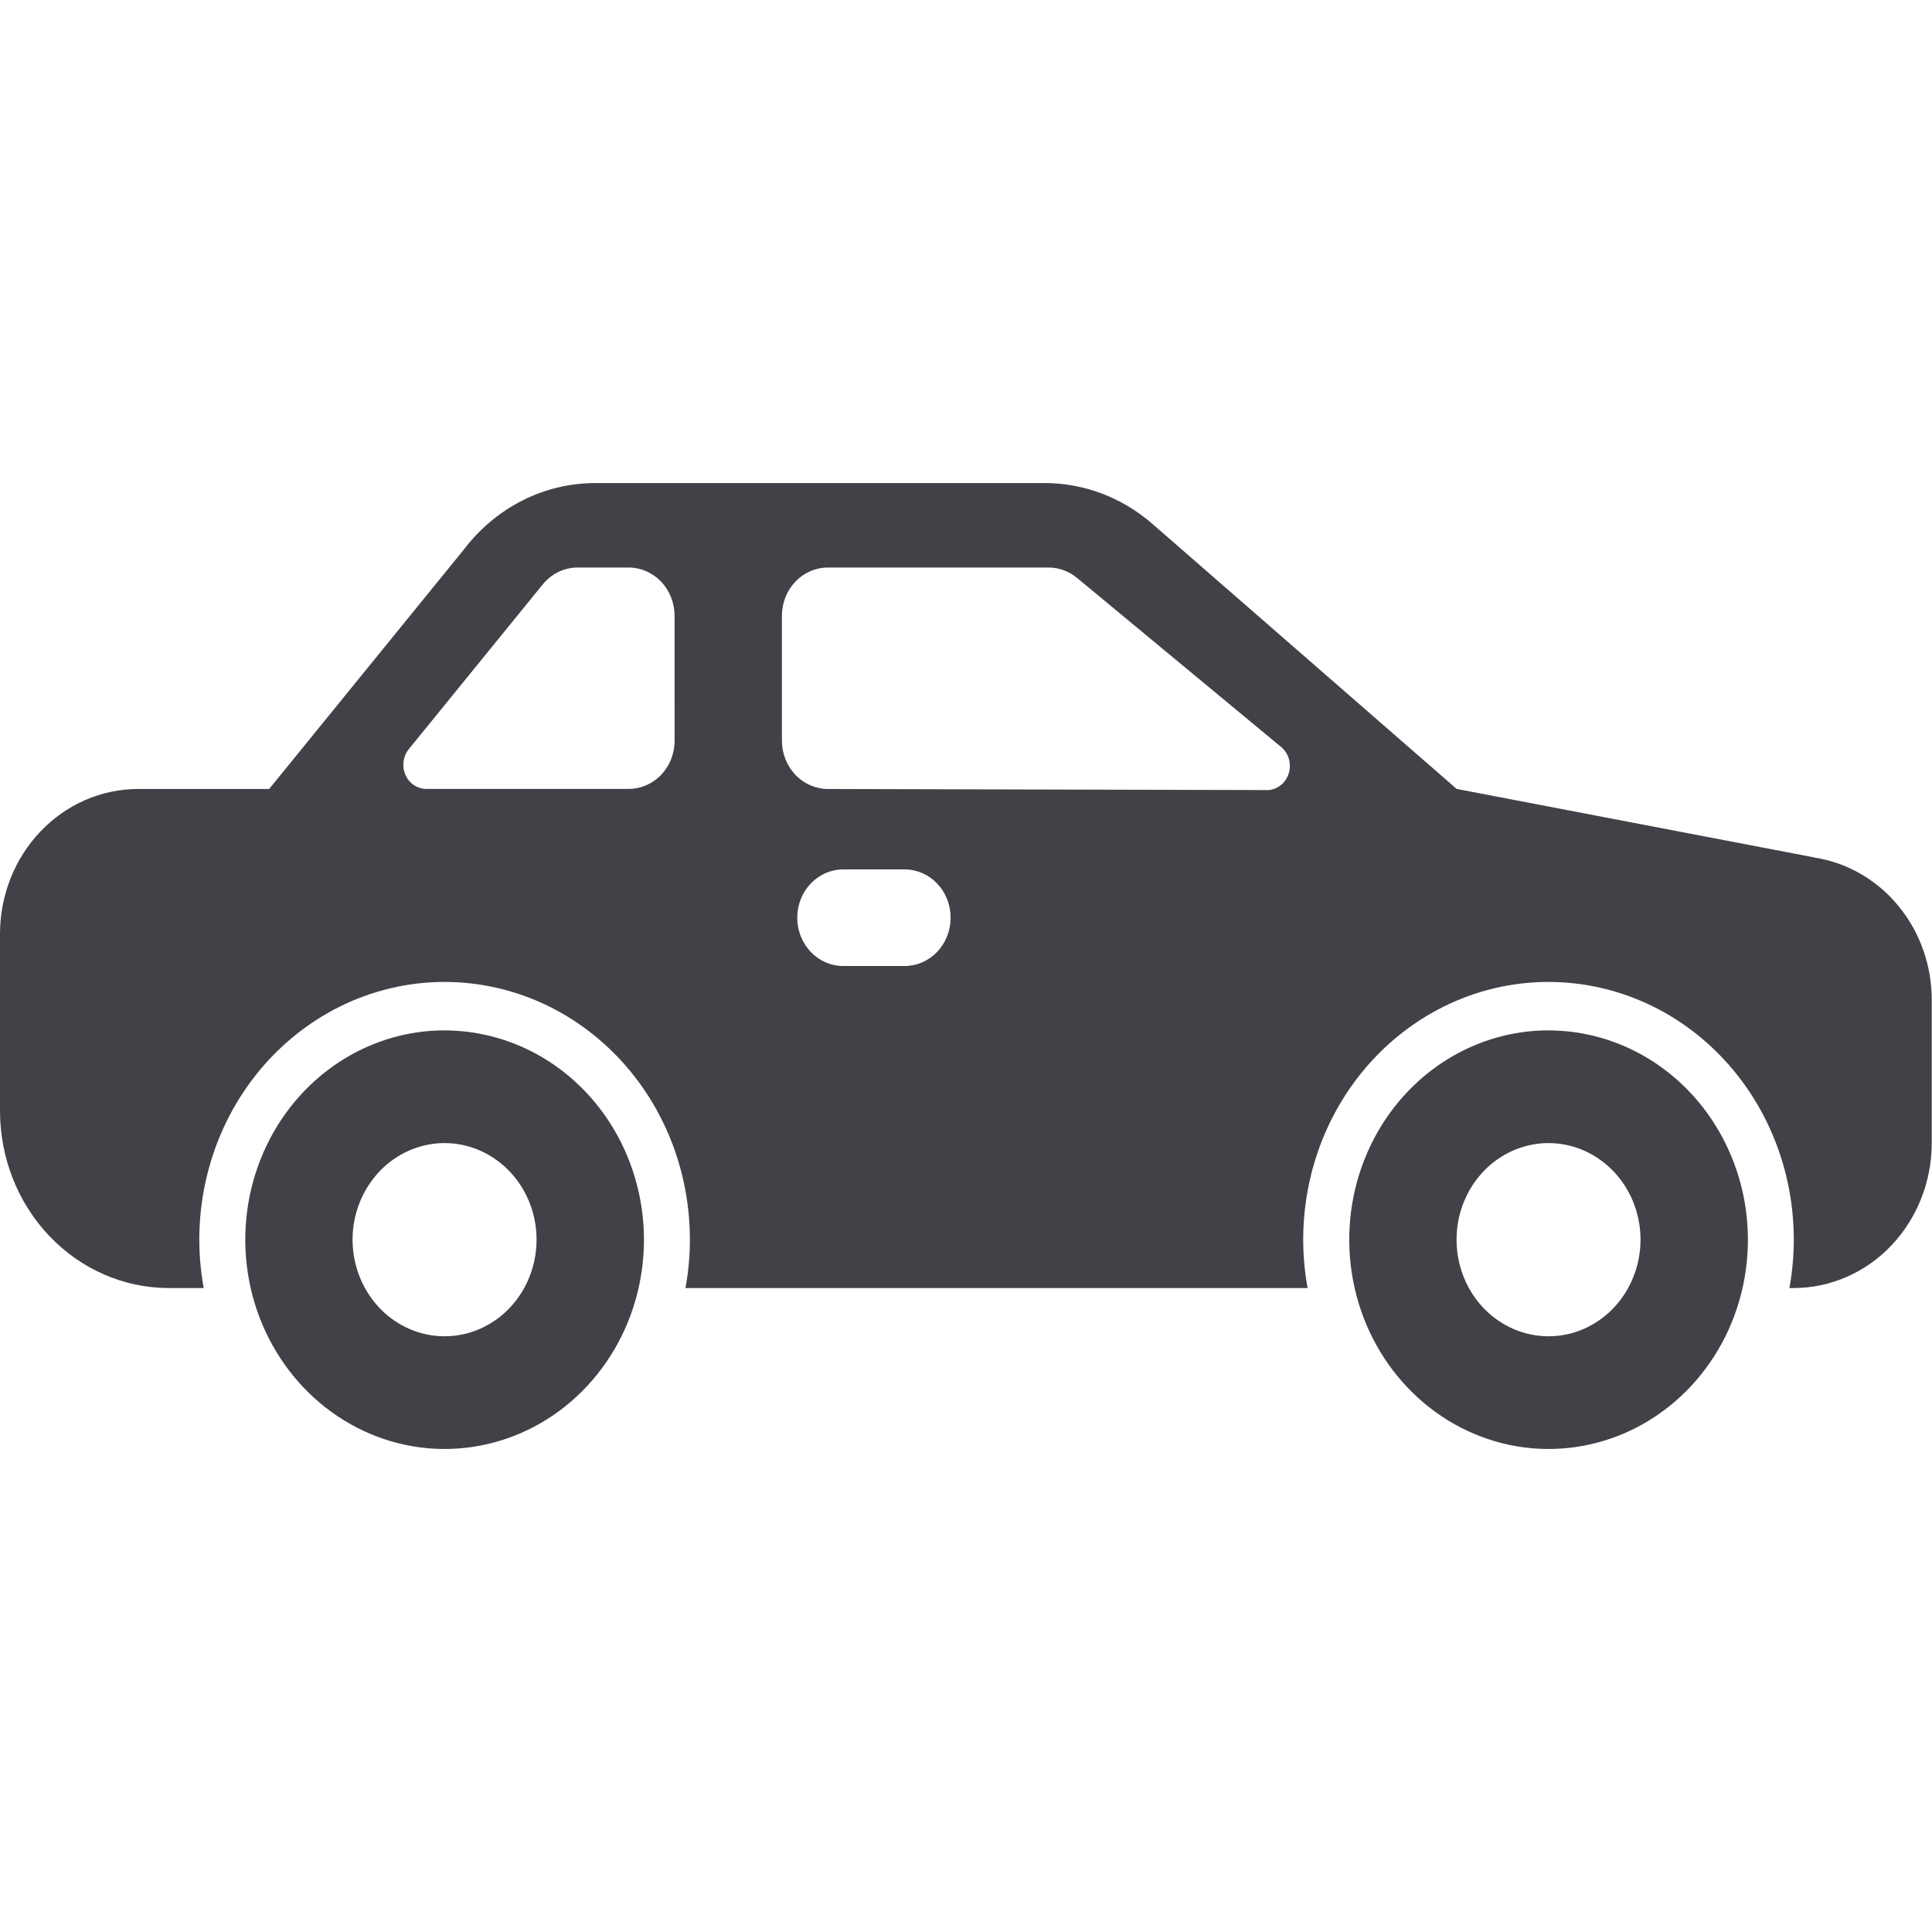
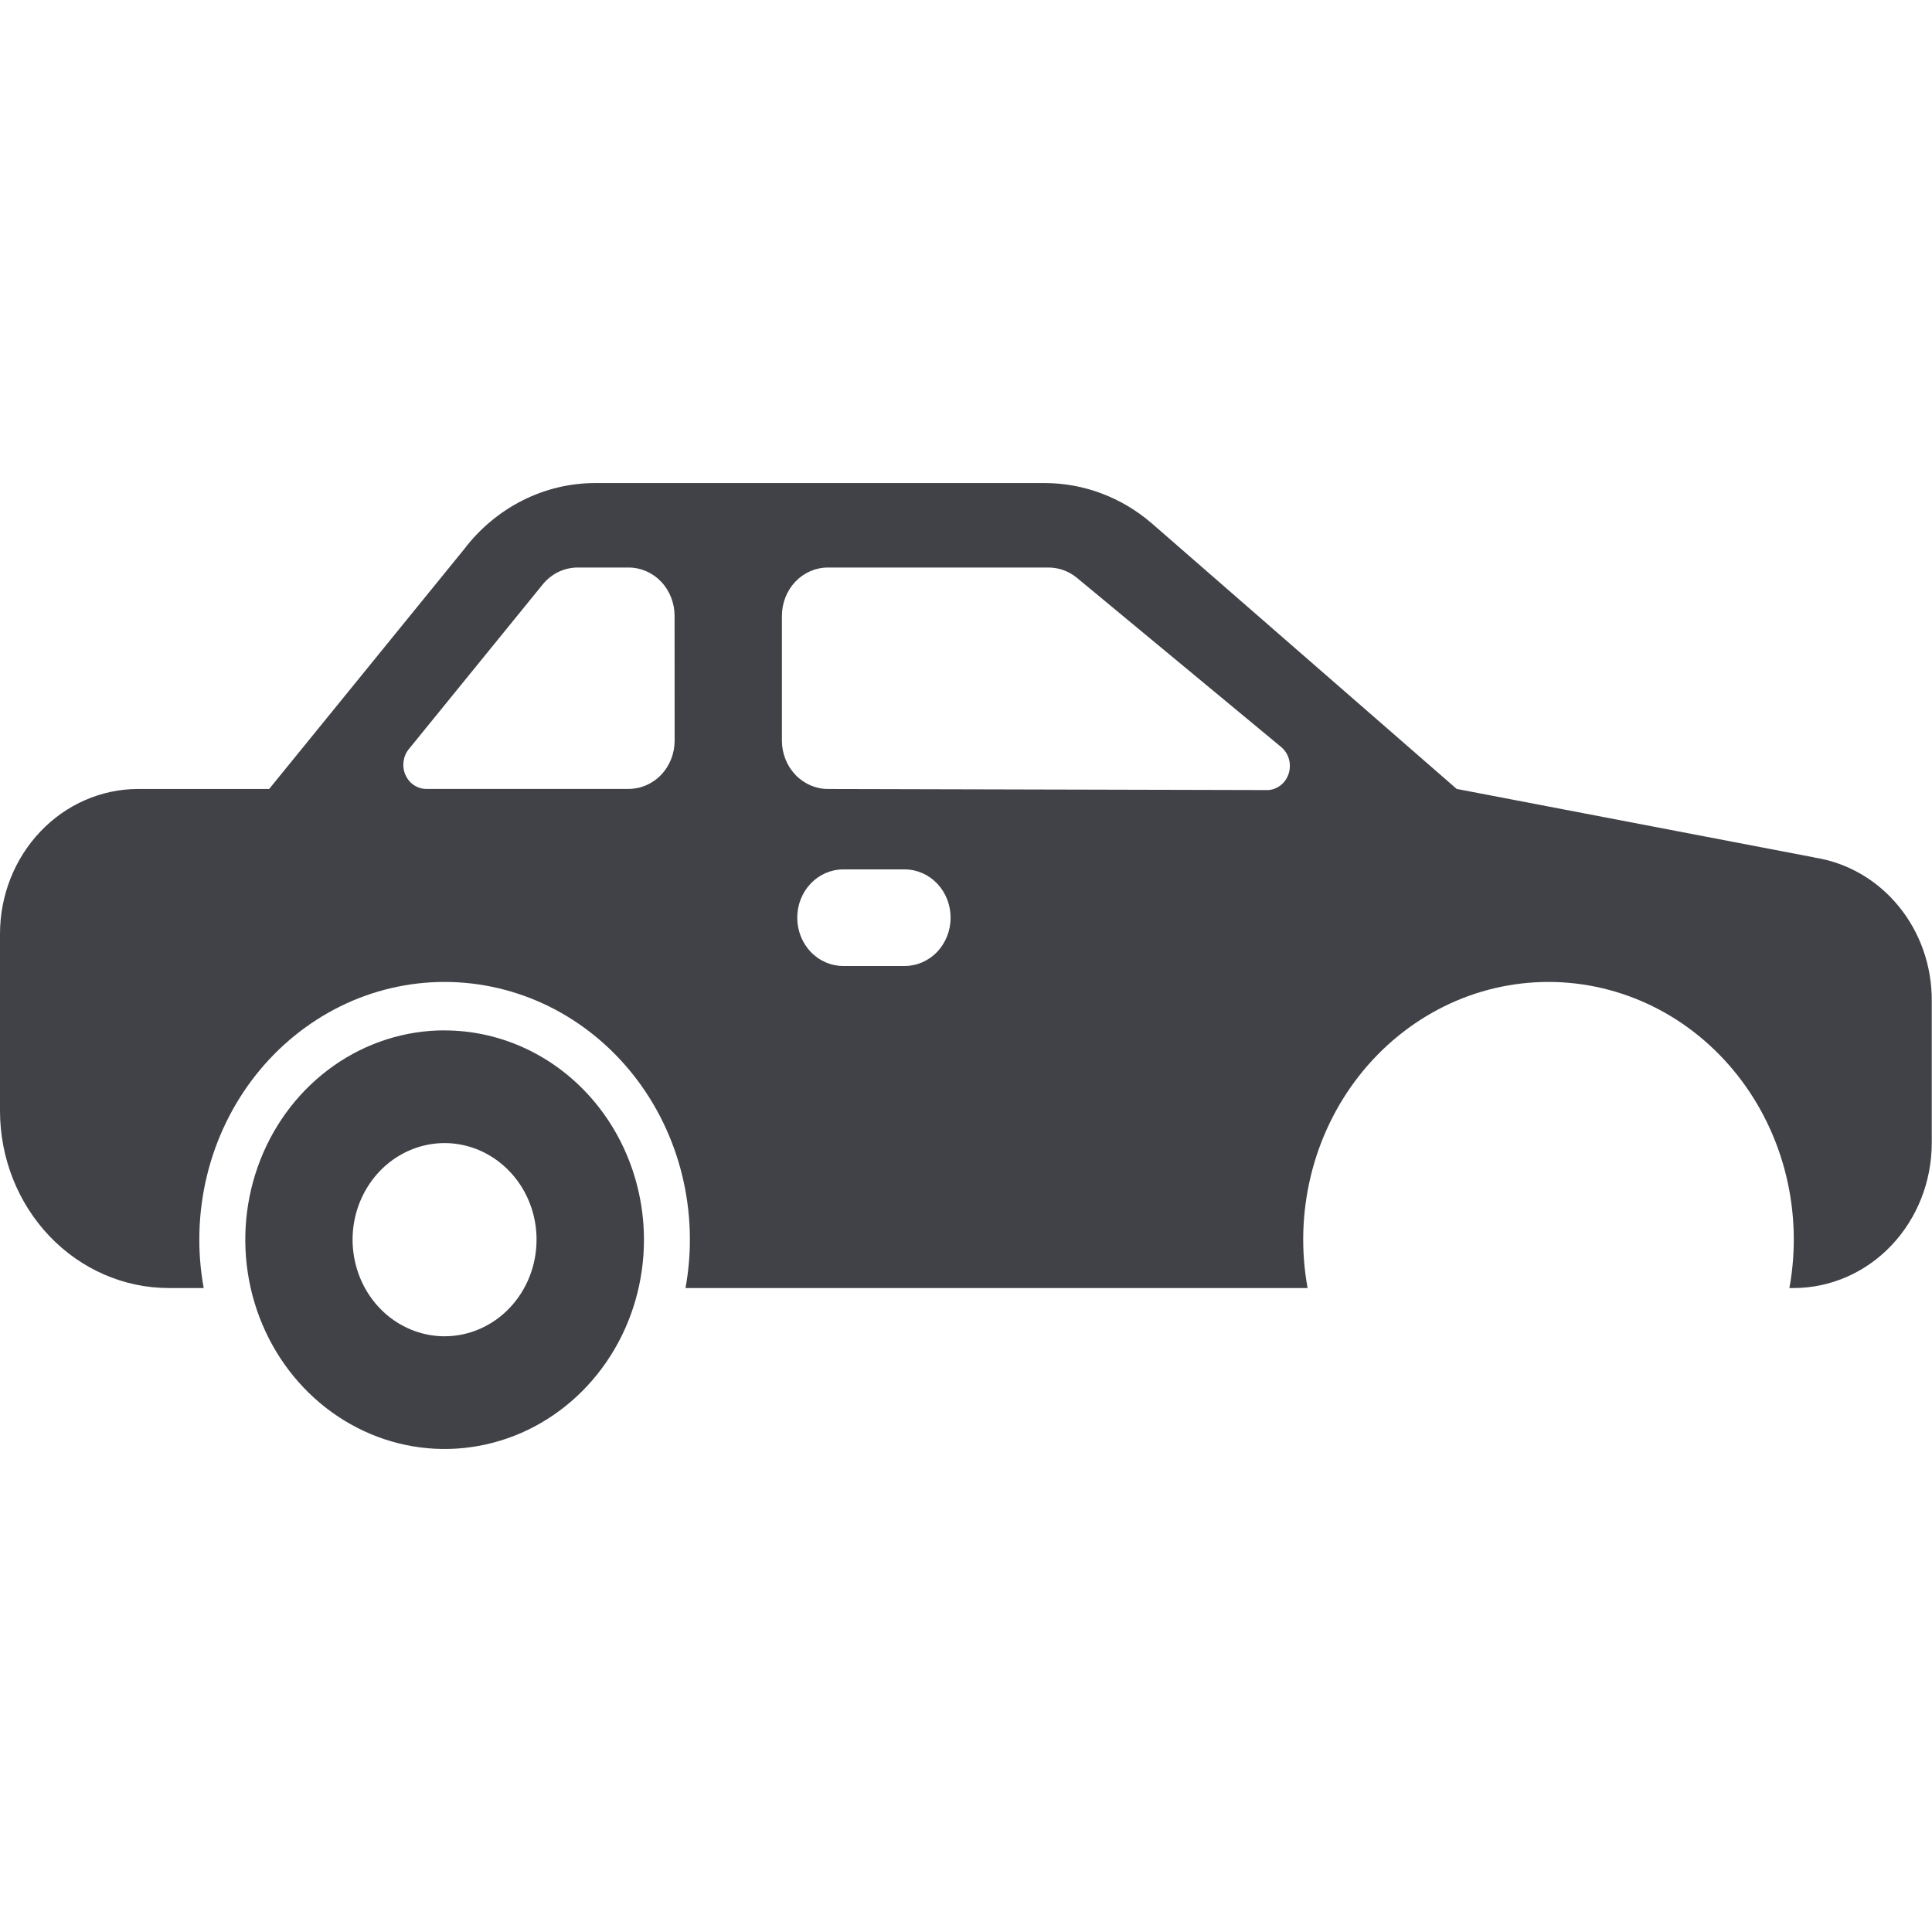
<svg xmlns="http://www.w3.org/2000/svg" fill="none" height="32" viewBox="0 0 32 32" width="32">
  <clipPath id="a">
    <path d="m0 0h32v32h-32z" />
  </clipPath>
  <g clip-path="url(#a)" fill="#414247">
    <path d="m7.364 17.066c-.653 0-1.291.203-1.834.584-.543.381-.966.922-1.216 1.556-.25.633-.315 1.331-.188 2.003s.442 1.29.904 1.775c.462.485 1.05.815 1.69.949.64.134 1.304.065 1.908-.197.603-.262 1.119-.707 1.482-1.277.363-.57.556-1.24.556-1.926-.001-.919-.349-1.8-.968-2.45-.619-.65-1.458-1.015-2.333-1.016zm0 5.067c-.301 0-.596-.094-.847-.27-.251-.176-.446-.426-.561-.718-.115-.292-.146-.614-.087-.924.059-.31.204-.595.417-.819s.485-.376.78-.438c.296-.062.602-.03.88.091s.516.326.684.589.257.572.257.889c0 .424-.161.831-.446 1.131-.286.3-.673.469-1.077.469z" />
-     <path d="m25.649 17.066c-.653 0-1.291.203-1.834.584-.543.381-.966.922-1.216 1.556-.25.633-.315 1.331-.188 2.003s.442 1.29.904 1.775c.462.485 1.05.815 1.69.949.64.134 1.304.065 1.908-.197.603-.262 1.119-.707 1.482-1.277.363-.57.556-1.24.556-1.926-.001-.919-.349-1.8-.968-2.45-.619-.65-1.458-1.015-2.333-1.016zm0 5.067c-.301 0-.596-.094-.847-.27-.251-.176-.446-.426-.561-.718-.115-.292-.145-.614-.087-.924.059-.31.204-.595.417-.819.213-.224.485-.376.78-.438.296-.062.602-.03.88.091.278.121.516.326.684.589.168.263.257.572.257.889 0 .424-.161.831-.446 1.131-.286.3-.673.469-1.077.469z" />
    <path d="m30.057 14.203-5.93-1.136-5.049-4.398c-.5-.432-1.128-.668-1.775-.668h-7.438c-.419-.001-.833.097-1.211.288-.378.191-.71.469-.971.813l-3.225 3.966h-2.173c-.606.001-1.187.254-1.615.704-.429.45-.67 1.06-.67 1.696v2.933c.001.778.295 1.523.819 2.073.524.55 1.234.859 1.974.86h.581c-.113-.617-.094-1.253.054-1.862.148-.609.423-1.176.804-1.66.381-.484.86-.874 1.401-1.142.541-.268 1.133-.406 1.731-.406.598 0 1.19.139 1.731.406.541.268 1.02.658 1.401 1.142.381.484.656 1.051.804 1.66.148.609.167 1.244.054 1.862h10.304c-.113-.617-.094-1.253.054-1.862.148-.609.423-1.176.804-1.66.381-.484.86-.874 1.401-1.142.541-.268 1.133-.406 1.731-.406s1.19.139 1.731.406 1.02.658 1.401 1.142c.381.484.656 1.051.804 1.66.148.609.167 1.244.054 1.862h.073c.606-.001 1.187-.254 1.615-.704s.669-1.06.67-1.696v-2.358c.003-.575-.192-1.132-.549-1.567-.357-.436-.852-.722-1.394-.805zm-18.883-1.936c0 .212-.08.416-.223.566-.143.15-.337.234-.539.234h-3.35c-.073 0-.144-.022-.206-.063s-.11-.1-.141-.17-.041-.147-.031-.222c.01-.076.04-.147.088-.205l2.217-2.727c.072-.088.16-.158.26-.207.1-.048.209-.073.319-.073h.843c.202 0 .396.084.539.234.143.15.223.354.223.566zm3.809 3.733h-1.016c-.202 0-.396-.084-.539-.234s-.223-.353-.223-.566.08-.416.223-.566.337-.234.539-.234h1.016c.202 0 .396.084.539.234s.223.353.223.566-.08.416-.223.566-.337.234-.539.234zm5.999-2.914-7.27-.018c-.202-.001-.395-.085-.538-.235-.142-.15-.223-.353-.223-.565v-2.068c0-.212.08-.416.223-.566s.337-.234.539-.234h3.654c.171 0.0.338.061.472.172l3.38 2.8c.062.051.108.122.13.202.022.08.02.165-.006.244s-.075.147-.14.195c-.065.048-.142.074-.221.074z" />
  </g>
</svg>